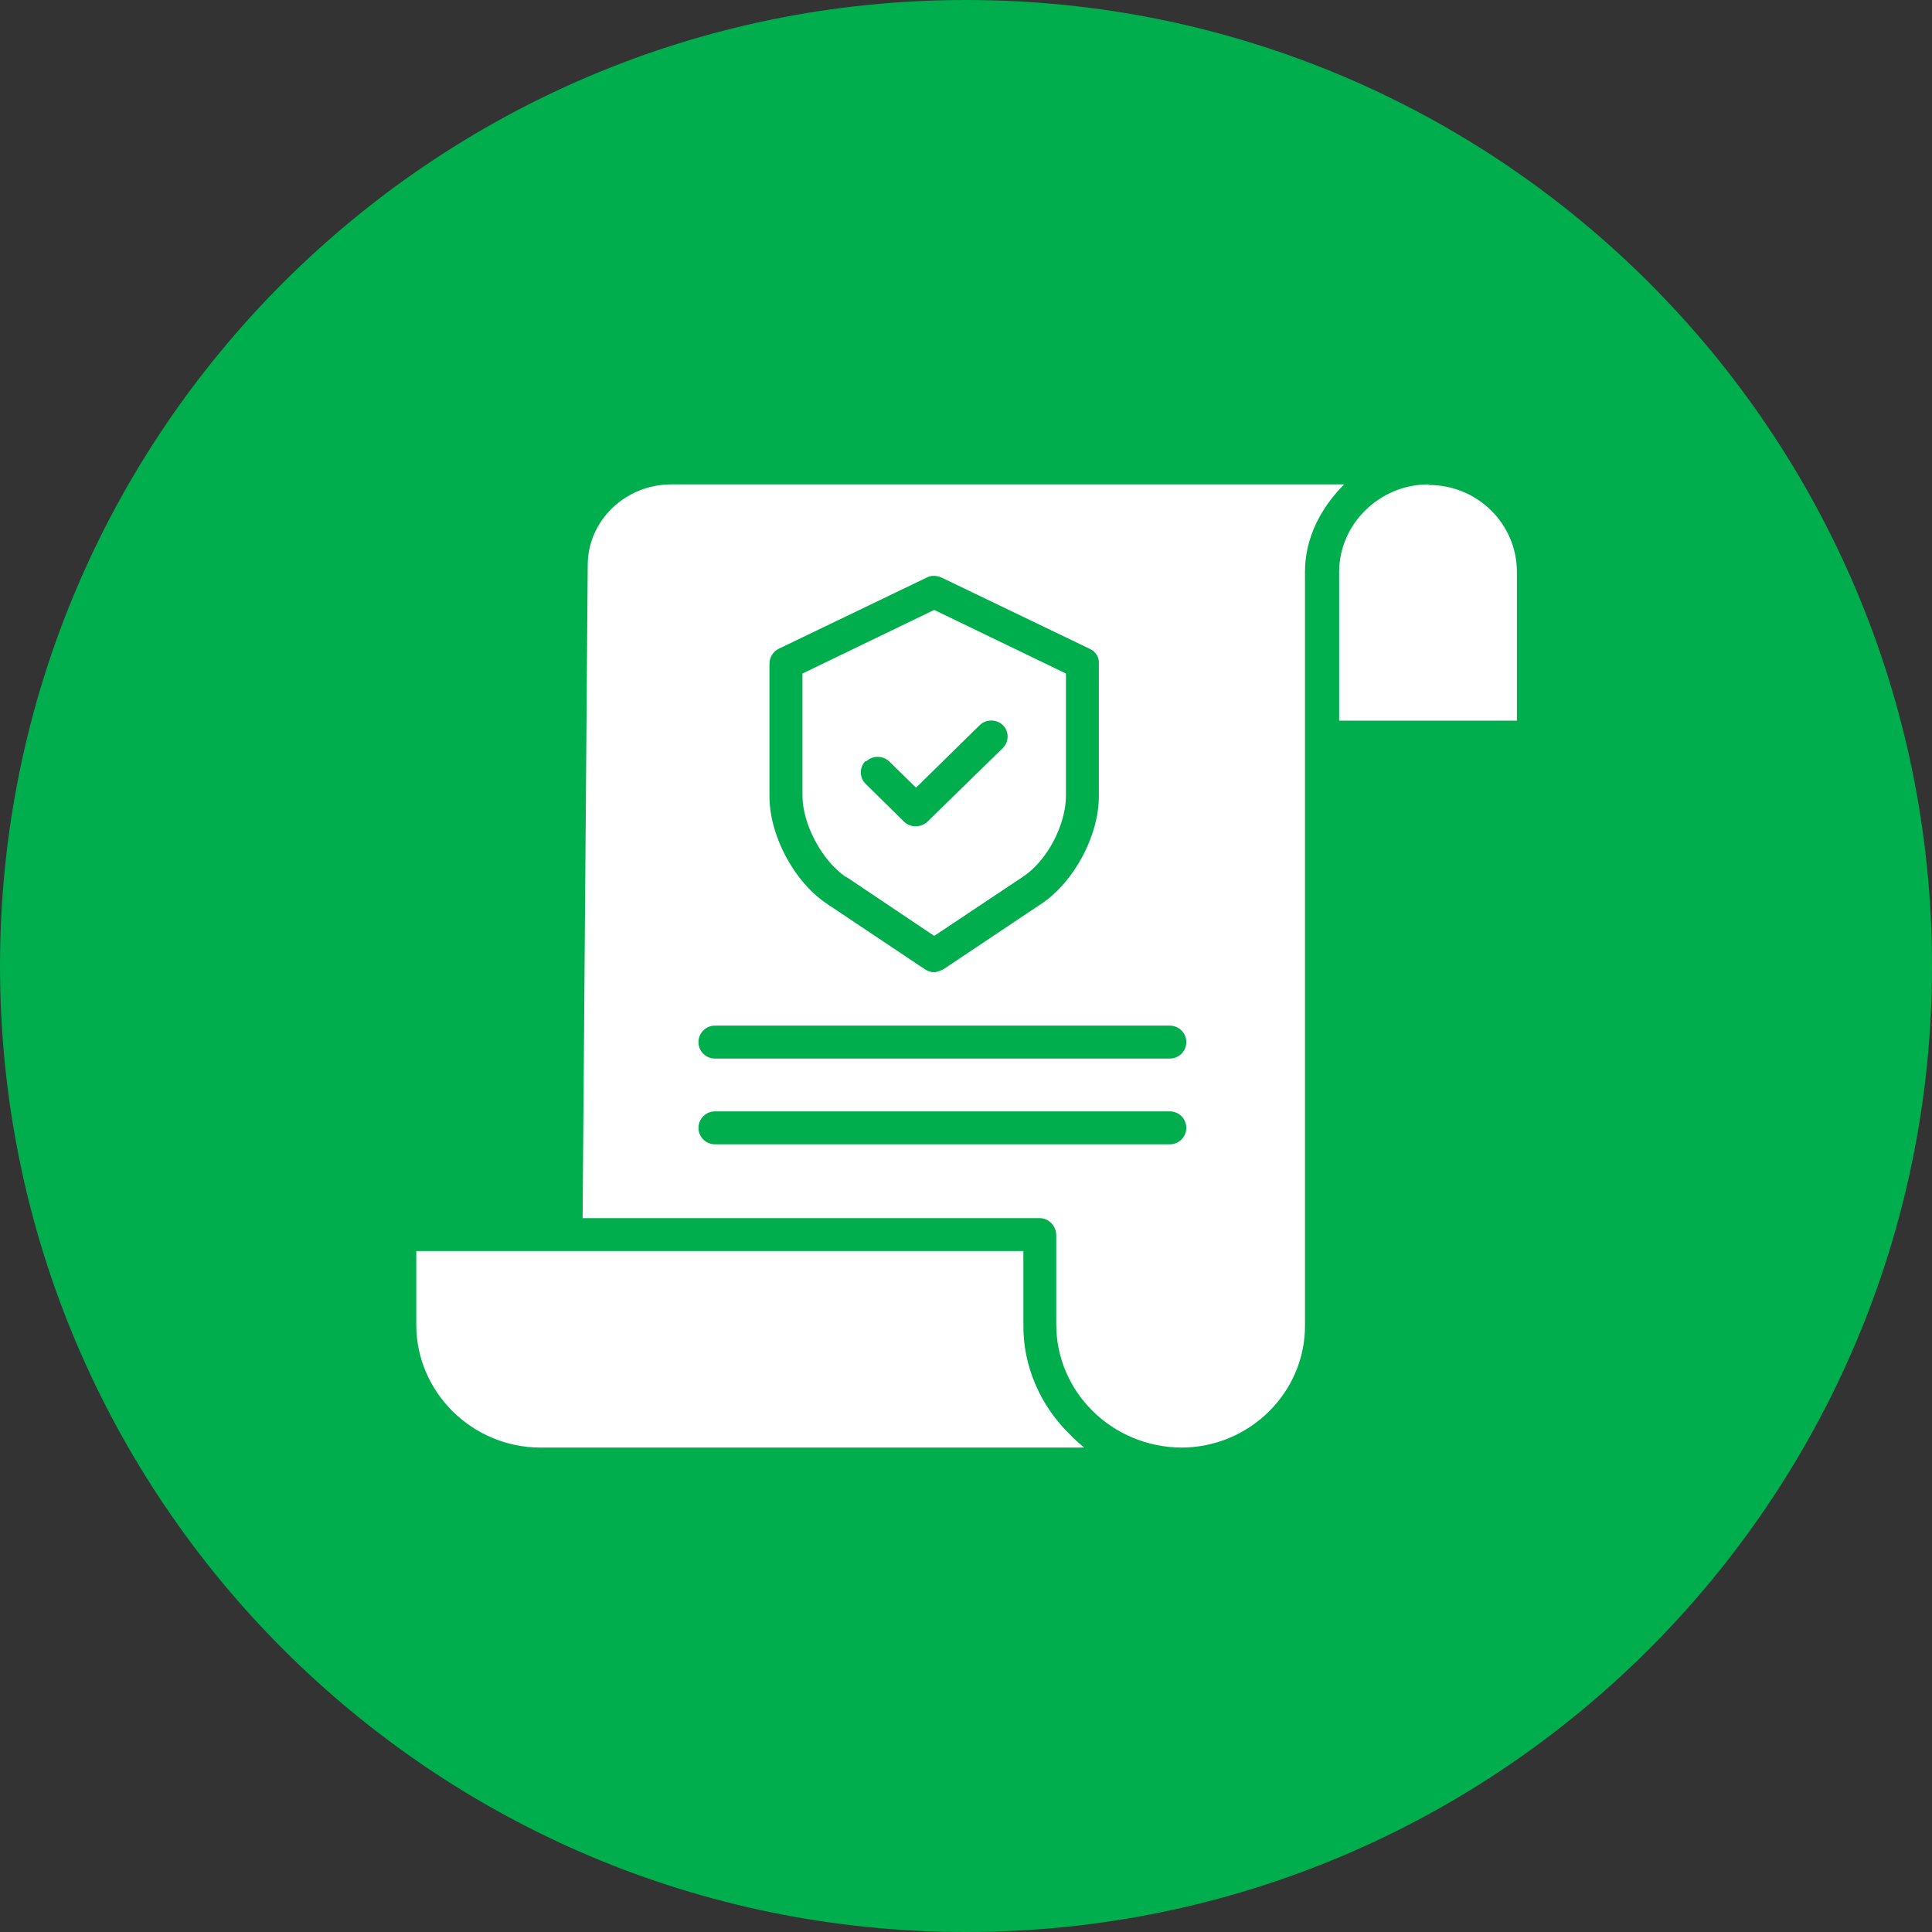
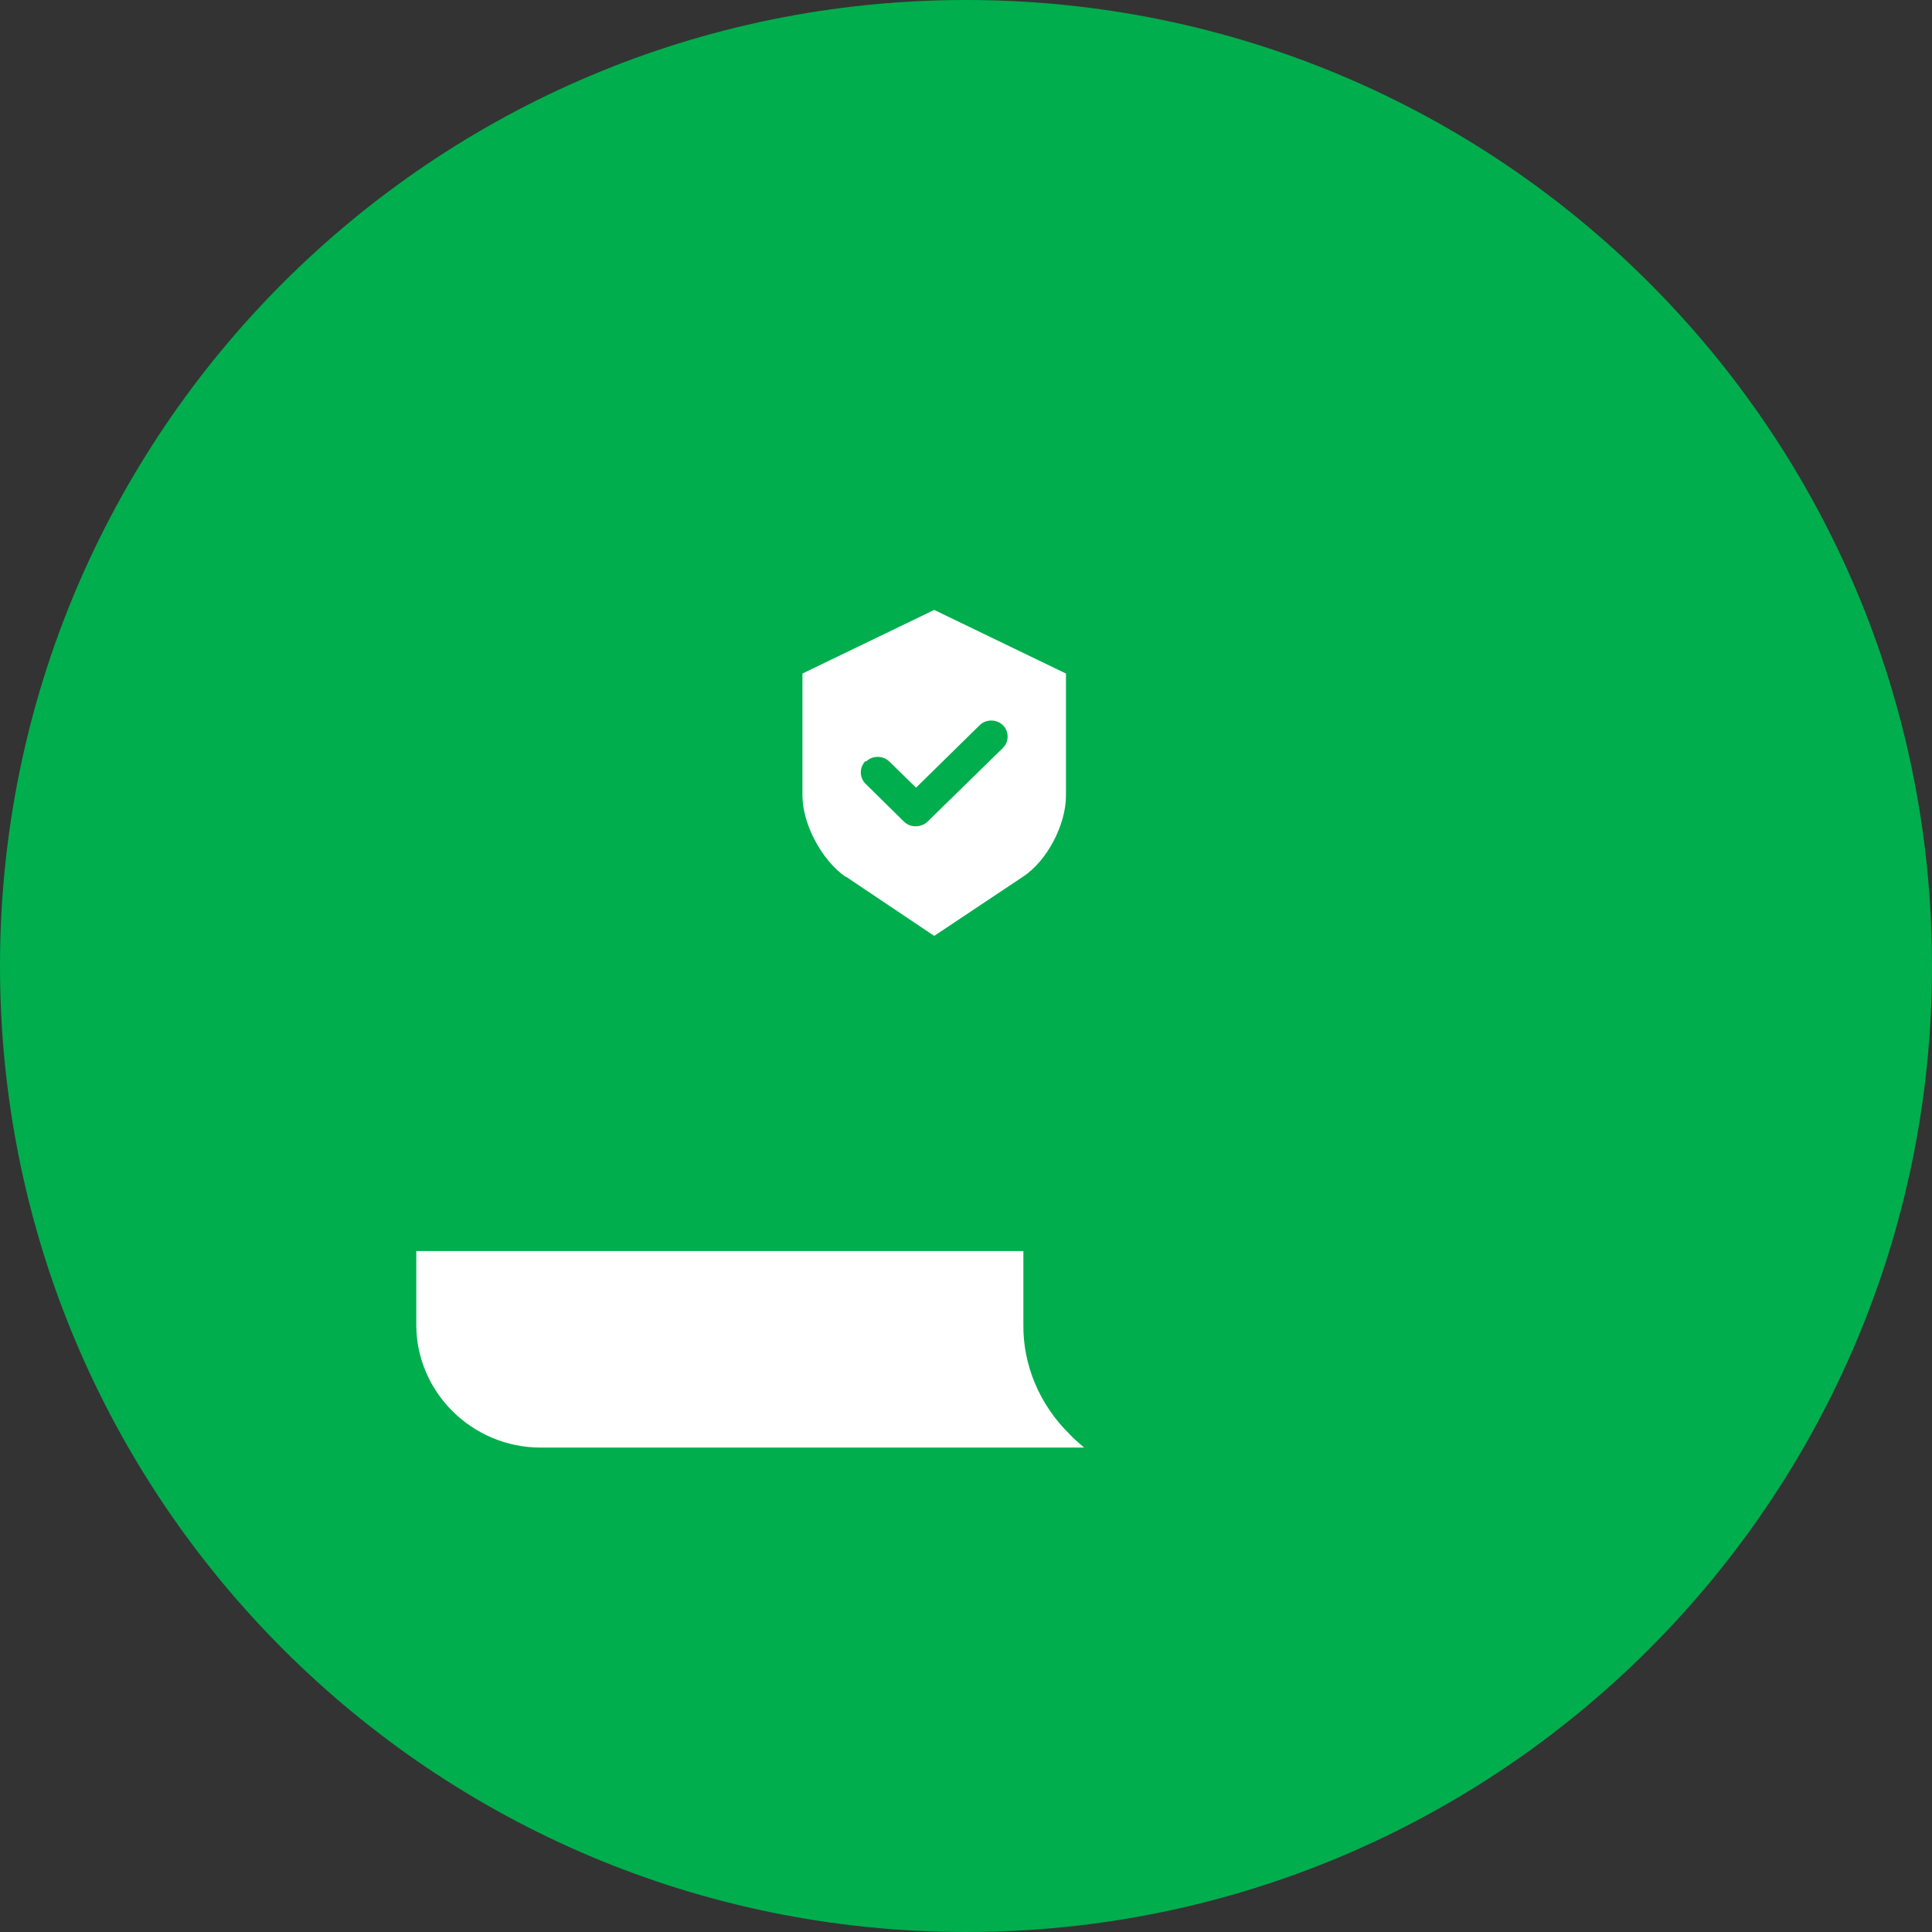
<svg xmlns="http://www.w3.org/2000/svg" width="100" height="100" viewBox="0 0 100 100" fill="none">
  <rect x="0" y="0" width="100" height="100" fill="#333333" stroke="none" />
  <path d="M50 100C77.601 100 100 77.631 100 50C100 22.369 77.631 0 50 0C22.369 0 0 22.399 0 50C0 77.601 22.369 100 50 100Z" fill="#00AE4D" />
  <path d="M52.97 68.577V64.756H21.547V68.577C21.547 72.046 24.427 74.926 27.984 74.926H56.115C55.85 74.691 55.586 74.485 55.35 74.221C53.822 72.722 52.94 70.664 52.97 68.548" fill="white" />
  <path d="M44.827 39.418C45.151 39.095 45.709 39.095 46.033 39.418L47.414 40.77L50.706 37.537C51.03 37.214 51.588 37.214 51.911 37.537C52.235 37.86 52.235 38.389 51.911 38.713L48.002 42.534C47.855 42.681 47.62 42.769 47.385 42.769C47.15 42.769 46.944 42.681 46.767 42.505L44.798 40.565C44.475 40.241 44.475 39.712 44.798 39.389M43.799 45.385L48.355 48.442L52.94 45.385C54.204 44.562 55.174 42.681 55.174 41.182V34.862L48.355 31.57L41.535 34.862V41.182C41.535 42.652 42.535 44.533 43.769 45.385" fill="white" />
-   <path d="M73.929 25.073C71.401 25.073 69.314 27.131 69.314 29.6V37.301H78.515V29.6C78.515 27.131 76.487 25.103 73.959 25.103" fill="white" />
-   <path d="M60.55 54.791H37.005C36.535 54.791 36.153 54.409 36.153 53.939C36.153 53.468 36.535 53.086 37.005 53.086H60.55C61.02 53.086 61.403 53.468 61.403 53.939C61.403 54.409 61.02 54.791 60.55 54.791ZM60.55 59.23H37.005C36.535 59.23 36.153 58.847 36.153 58.377C36.153 57.907 36.535 57.525 37.005 57.525H60.55C61.02 57.525 61.403 57.907 61.403 58.377C61.403 58.847 61.02 59.23 60.55 59.23ZM39.827 34.362C39.827 34.039 40.003 33.745 40.268 33.598L47.969 29.894C48.205 29.776 48.469 29.776 48.734 29.894L56.435 33.598C56.729 33.745 56.905 34.039 56.876 34.362V41.211C56.876 43.239 55.612 45.649 53.878 46.796L48.822 50.176C48.822 50.176 48.528 50.323 48.351 50.323C48.175 50.323 48.028 50.264 47.881 50.176L42.825 46.796C41.091 45.649 39.827 43.239 39.827 41.211V34.362ZM34.742 25.073C32.361 25.073 30.421 26.954 30.421 29.247L30.156 63.051H53.819C54.289 63.051 54.671 63.462 54.671 63.933V68.548C54.671 72.046 57.552 74.897 61.138 74.926C64.695 74.926 67.575 72.046 67.546 68.577V29.6C67.546 27.836 68.369 26.278 69.574 25.073H34.712H34.742Z" fill="white" />
</svg>